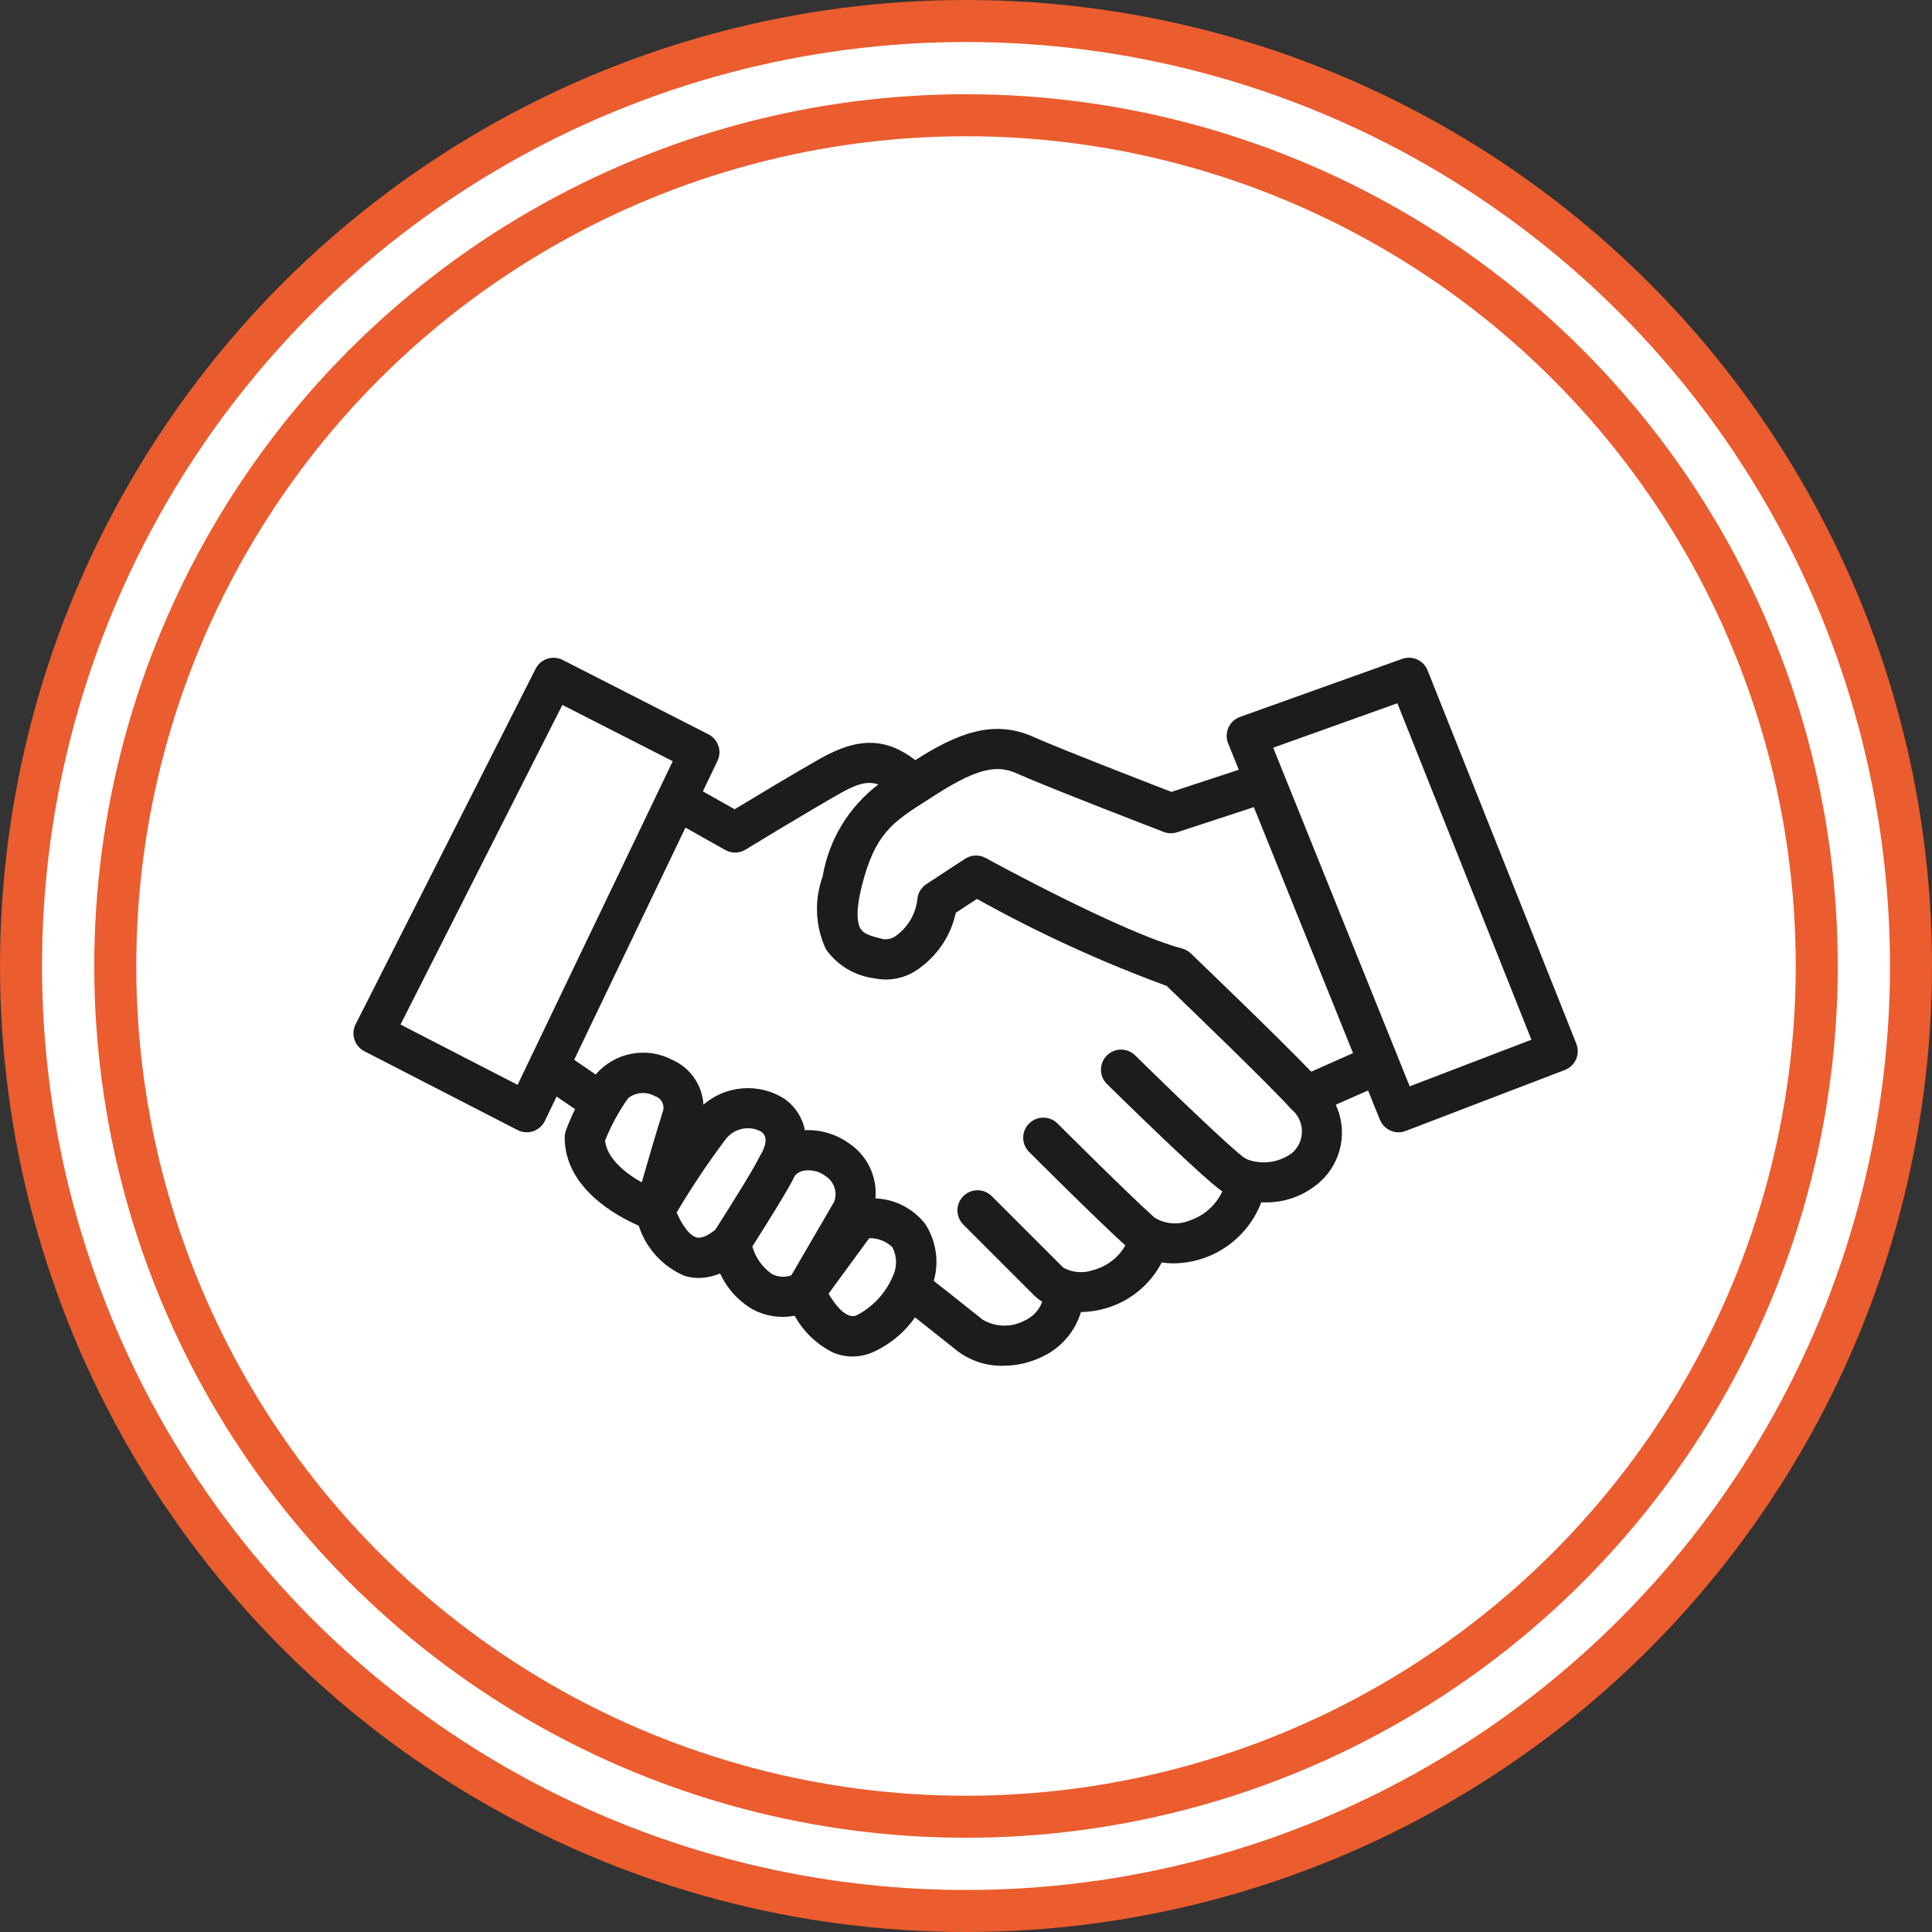
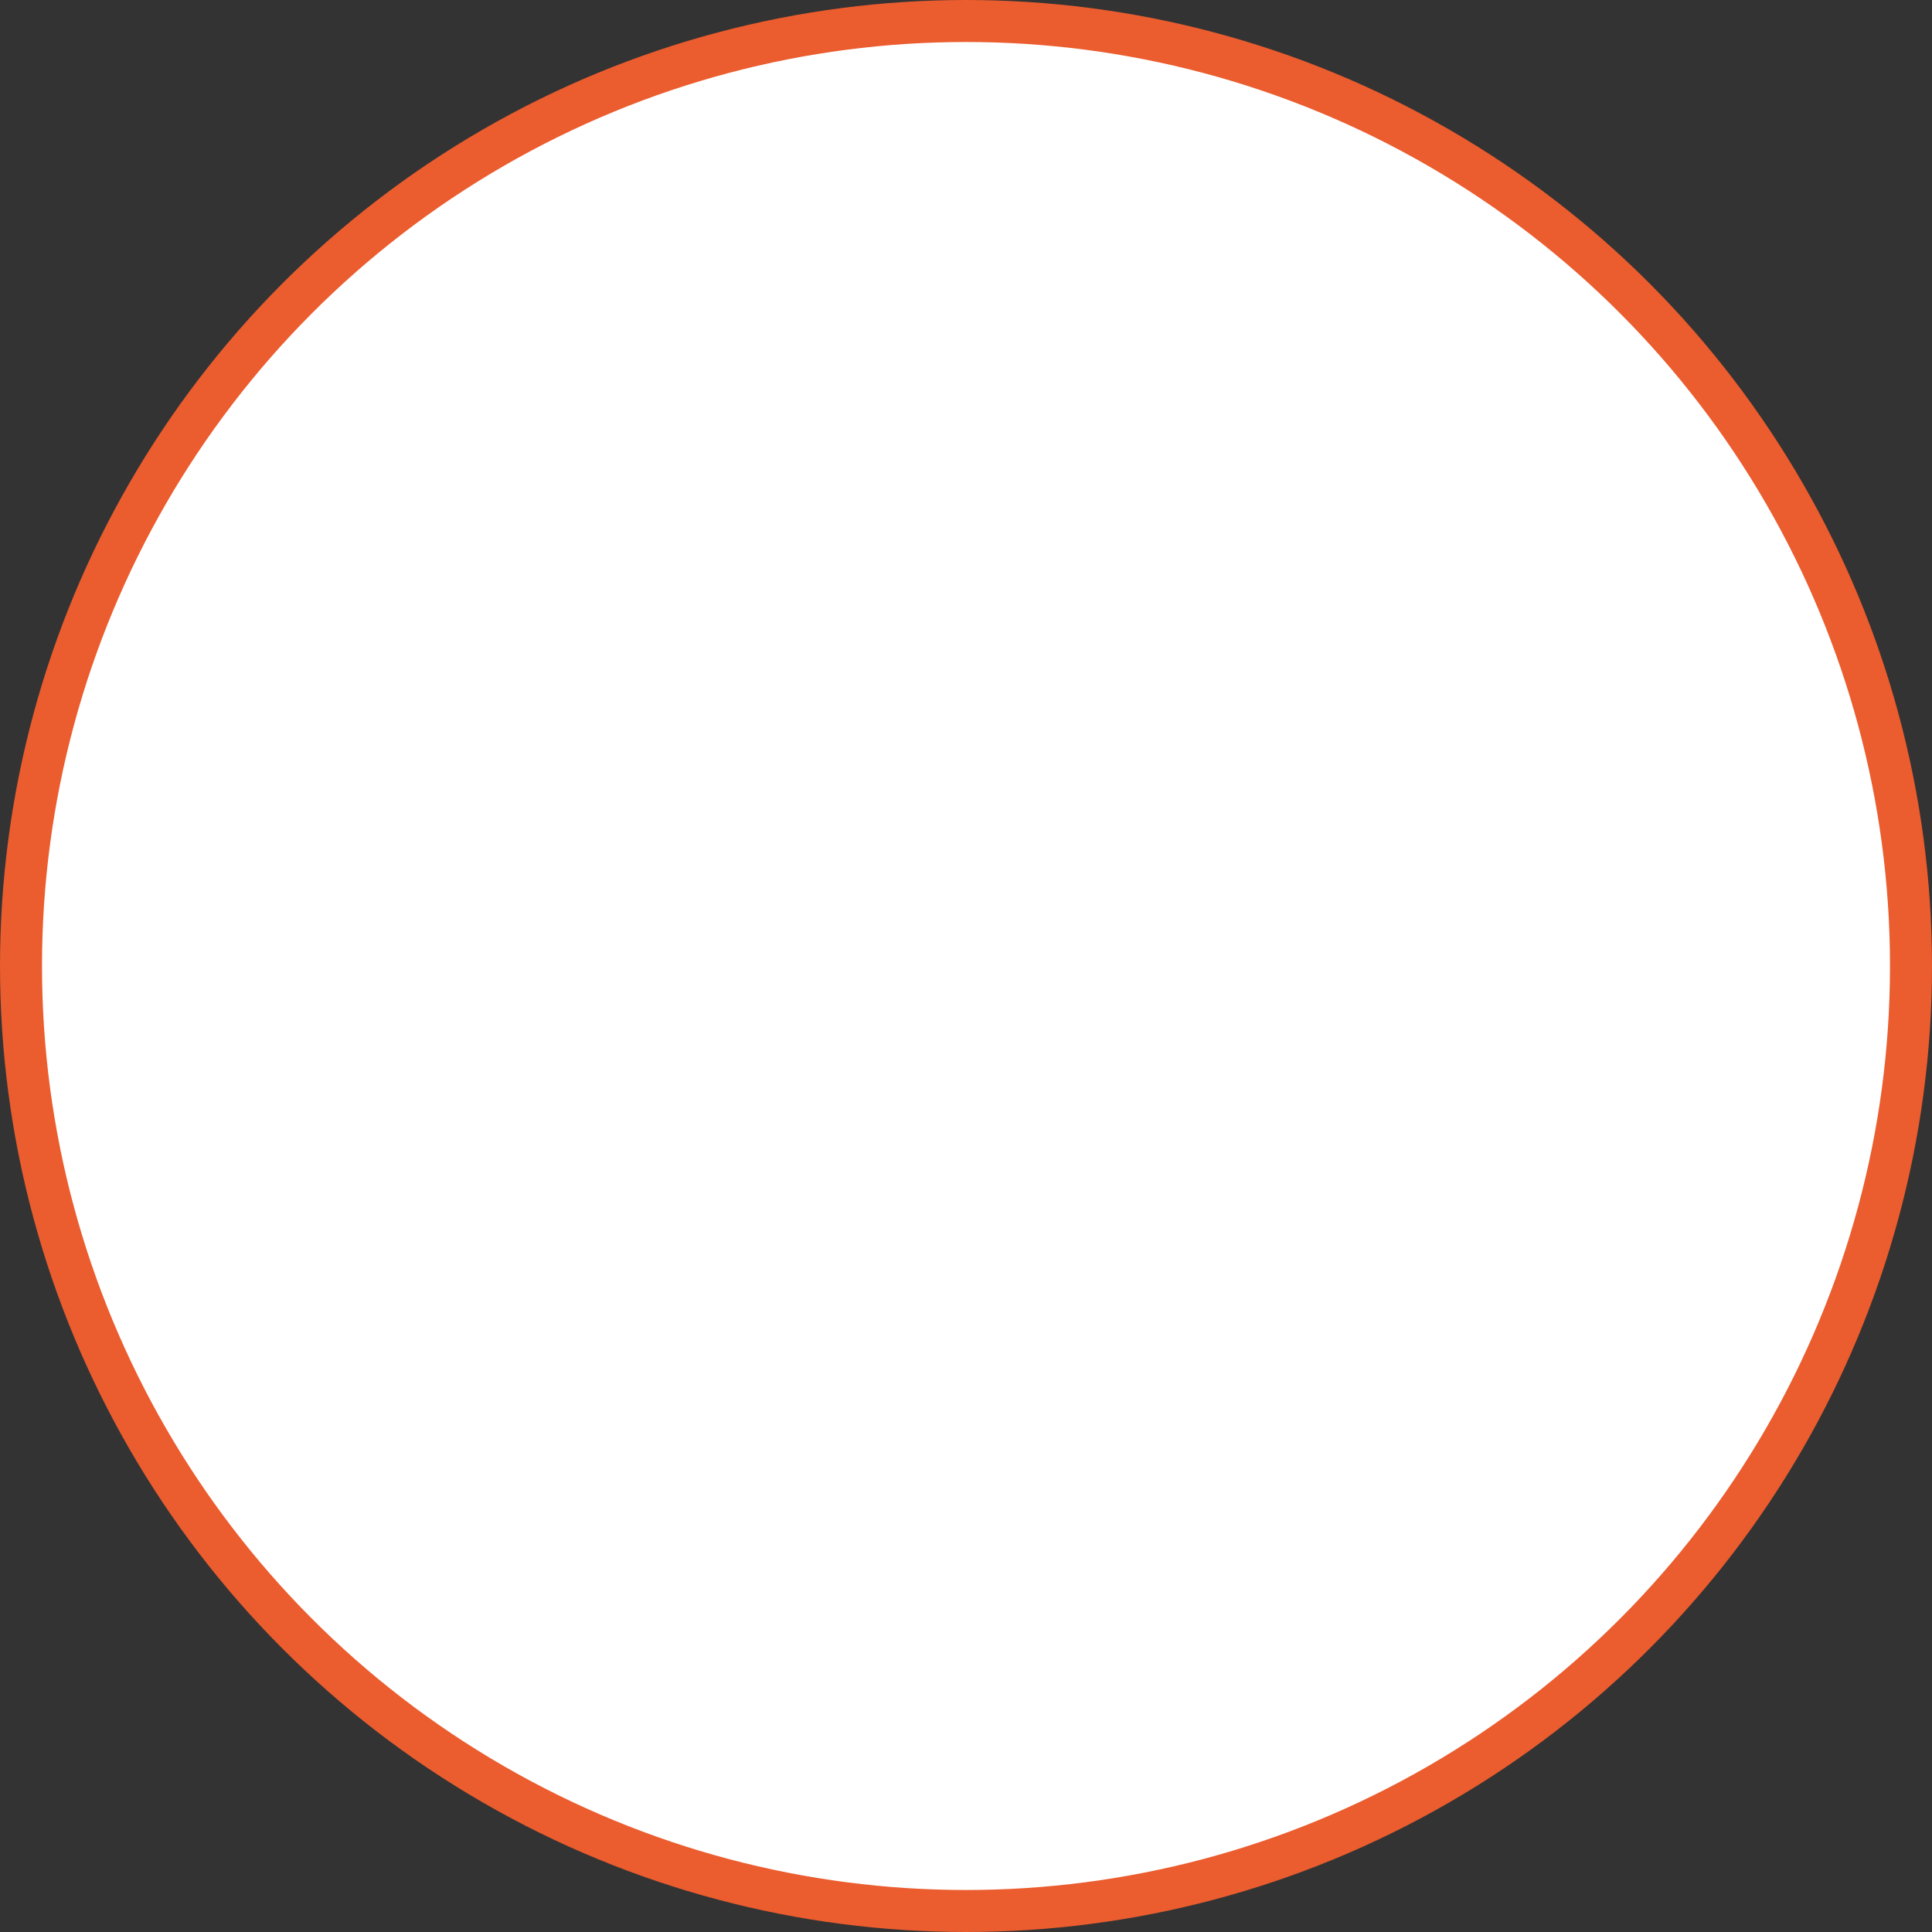
<svg xmlns="http://www.w3.org/2000/svg" width="138" height="138" viewBox="0 0 138 138" fill="none">
  <rect x="0" y="0" width="138" height="138" fill="#333333" stroke="none" />
  <circle cx="69" cy="69" r="67.5" fill="white" stroke="#EB5C2E" stroke-width="3" />
-   <circle cx="69.001" cy="69" r="60.768" stroke="#EB5C2E" stroke-width="3" />
-   <path d="M112.597 74.553L101.971 47.883C101.685 47.165 100.881 46.803 100.154 47.063L88.572 51.208C88.204 51.34 87.905 51.615 87.745 51.972C87.585 52.328 87.578 52.735 87.724 53.097L88.485 54.983L83.675 56.563C81.886 55.872 75.586 53.433 73.811 52.633C70.978 51.36 68.388 52.371 65.382 54.294C63.264 52.673 61.28 52.663 58.596 54.181C56.73 55.235 53.821 56.989 52.475 57.805L50.205 56.526L51.248 54.352C51.585 53.649 51.299 52.806 50.605 52.453L40.193 47.14C39.853 46.966 39.458 46.935 39.095 47.053C38.732 47.171 38.431 47.429 38.258 47.77L25.401 73.162C25.045 73.865 25.323 74.726 26.025 75.087L36.969 80.719C37.172 80.824 37.398 80.878 37.627 80.878C37.783 80.878 37.937 80.853 38.085 80.802C38.453 80.679 38.755 80.412 38.922 80.062L39.756 78.322L41.077 79.226C40.821 79.739 40.597 80.267 40.404 80.806C40.358 80.95 40.335 81.101 40.335 81.251C40.335 84.867 44.055 86.866 45.623 87.548C46.142 89.165 47.341 90.478 48.907 91.138C49.233 91.234 49.572 91.282 49.912 91.282C50.437 91.275 50.954 91.166 51.436 90.96C51.931 92.037 52.746 92.935 53.77 93.532C54.686 94.018 55.741 94.177 56.761 93.981C57.389 95.125 58.355 96.046 59.527 96.62C59.959 96.799 60.42 96.892 60.888 96.893C61.372 96.892 61.852 96.795 62.298 96.606C63.529 96.064 64.588 95.196 65.36 94.096C66.078 94.67 67.175 95.532 68.395 96.503C69.331 97.21 70.479 97.581 71.652 97.555C72.634 97.554 73.604 97.327 74.484 96.891C75.799 96.264 76.789 95.111 77.212 93.717C77.722 93.709 78.228 93.644 78.723 93.521C80.558 93.073 82.11 91.853 82.98 90.176C83.254 90.217 83.531 90.239 83.809 90.24C85.174 90.231 86.506 89.809 87.627 89.03C88.749 88.25 89.608 87.149 90.092 85.873C90.156 85.873 90.214 85.884 90.277 85.884C91.768 85.929 93.218 85.392 94.321 84.389C95.061 83.71 95.567 82.814 95.762 81.828C95.958 80.843 95.835 79.821 95.411 78.911L97.72 77.889L98.563 79.979C98.781 80.522 99.308 80.878 99.894 80.878C100.069 80.878 100.243 80.846 100.408 80.782L111.777 76.426C112.135 76.288 112.422 76.014 112.576 75.663C112.73 75.312 112.737 74.915 112.597 74.559L112.597 74.553ZM36.971 77.489L28.608 73.182L40.17 50.352L48.053 54.372L36.971 77.489ZM43.218 81.469C43.649 80.398 44.202 79.382 44.868 78.44C45.417 78.008 46.172 77.951 46.778 78.296C47.015 78.368 47.21 78.537 47.313 78.762C47.416 78.987 47.417 79.245 47.317 79.471C46.77 81.239 46.212 83.147 45.839 84.455C44.683 83.809 43.358 82.76 43.218 81.469ZM49.732 88.381C49.185 88.219 48.649 87.359 48.334 86.606C49.402 84.801 50.569 83.056 51.83 81.38C52.424 80.592 53.506 80.359 54.371 80.832C54.945 81.228 54.624 82.022 54.255 82.616C54.243 82.633 54.243 82.653 54.233 82.671C54.213 82.712 54.18 82.748 54.161 82.789C53.909 83.364 52.26 86.014 51.096 87.835C50.727 88.137 50.163 88.507 49.732 88.381ZM56.524 91.095C56.07 91.257 55.57 91.223 55.141 91.004C54.461 90.529 53.965 89.834 53.738 89.036C54.584 87.706 56.408 84.81 56.781 83.968C56.946 83.784 57.169 83.661 57.413 83.621C57.972 83.526 58.546 83.672 58.992 84.023C59.589 84.416 59.835 85.17 59.584 85.839L56.524 91.095ZM61.192 93.952C60.442 94.267 59.636 93.173 59.181 92.41L62.086 88.443C62.704 88.425 63.303 88.659 63.744 89.092C64.029 89.645 64.081 90.29 63.887 90.882C63.402 92.205 62.441 93.3 61.192 93.952ZM92.291 82.359C91.442 82.986 90.35 83.184 89.334 82.896C89.322 82.896 89.313 82.884 89.3 82.882H89.282C89.146 82.842 89.017 82.784 88.897 82.709C88.051 82.145 83.624 77.887 81.032 75.336C80.461 74.826 79.589 74.855 79.052 75.401C78.516 75.948 78.502 76.82 79.022 77.382C80.171 78.516 85.986 84.216 87.309 85.098C86.864 86.057 86.052 86.795 85.056 87.147C84.218 87.517 83.252 87.453 82.471 86.975C80.613 85.323 75.579 80.284 75.52 80.233C74.956 79.689 74.061 79.697 73.507 80.251C72.953 80.805 72.945 81.7 73.49 82.264C73.692 82.466 78.352 87.123 80.382 88.958C79.875 89.846 79.027 90.487 78.036 90.734C77.343 90.968 76.583 90.898 75.945 90.54L70.84 85.439C70.279 84.878 69.37 84.878 68.809 85.439C68.249 86 68.249 86.91 68.81 87.471L73.91 92.571C74.073 92.726 74.252 92.865 74.443 92.984C74.225 93.577 73.779 94.058 73.204 94.319C72.257 94.83 71.113 94.808 70.188 94.259C68.679 93.051 67.352 92.008 66.699 91.494C67.095 90.1 66.864 88.603 66.066 87.394C65.205 86.312 63.916 85.656 62.534 85.598C62.6 84.832 62.458 84.061 62.123 83.367C61.789 82.674 61.274 82.085 60.633 81.659C59.72 81.005 58.614 80.678 57.493 80.729C57.312 79.812 56.78 79.002 56.01 78.472C55.129 77.917 54.095 77.66 53.057 77.738C52.019 77.815 51.034 78.224 50.245 78.903C50.206 78.221 49.98 77.563 49.592 77.001C49.204 76.439 48.669 75.994 48.045 75.716C47.148 75.237 46.115 75.078 45.116 75.266C44.116 75.454 43.211 75.978 42.55 76.75L41.012 75.698L48.962 59.113L51.799 60.712C52.252 60.968 52.806 60.959 53.25 60.688C53.294 60.661 57.616 58.027 60.01 56.668C61.211 55.99 61.973 55.766 62.739 56.034C60.621 57.64 59.198 59.993 58.758 62.614C58.148 64.308 58.233 66.175 58.996 67.806C59.807 68.954 61.064 69.707 62.459 69.881C63.608 70.121 64.806 69.842 65.731 69.117C67.029 68.165 67.933 66.77 68.272 65.196L69.783 64.208C74.13 66.631 78.66 68.708 83.332 70.422C84.672 71.715 90.769 77.578 92.235 79.227C92.706 79.606 92.984 80.175 92.995 80.779C93.006 81.384 92.748 81.962 92.291 82.358L92.291 82.359ZM93.657 76.549C91.195 73.984 85.329 68.364 85.055 68.099C84.878 67.93 84.663 67.809 84.427 67.747C80.186 66.637 70.498 61.343 70.408 61.285C69.943 61.03 69.375 61.053 68.932 61.343L66.168 63.152C65.8 63.395 65.564 63.791 65.527 64.229C65.414 65.246 64.887 66.173 64.068 66.788C63.791 67.03 63.419 67.135 63.056 67.075C62.218 66.867 61.692 66.714 61.465 66.334C61.288 66.047 61.064 65.259 61.55 63.319C62.497 59.53 63.757 58.724 66.266 57.134L66.882 56.74C70.007 54.73 71.358 54.671 72.637 55.249C74.774 56.21 82.784 59.292 83.12 59.423C83.428 59.541 83.768 59.55 84.082 59.448L89.561 57.652L96.645 75.222L93.657 76.549ZM100.693 77.597L90.943 53.407L99.812 50.233L109.387 74.265L100.693 77.597Z" fill="#1C1C1C" />
</svg>